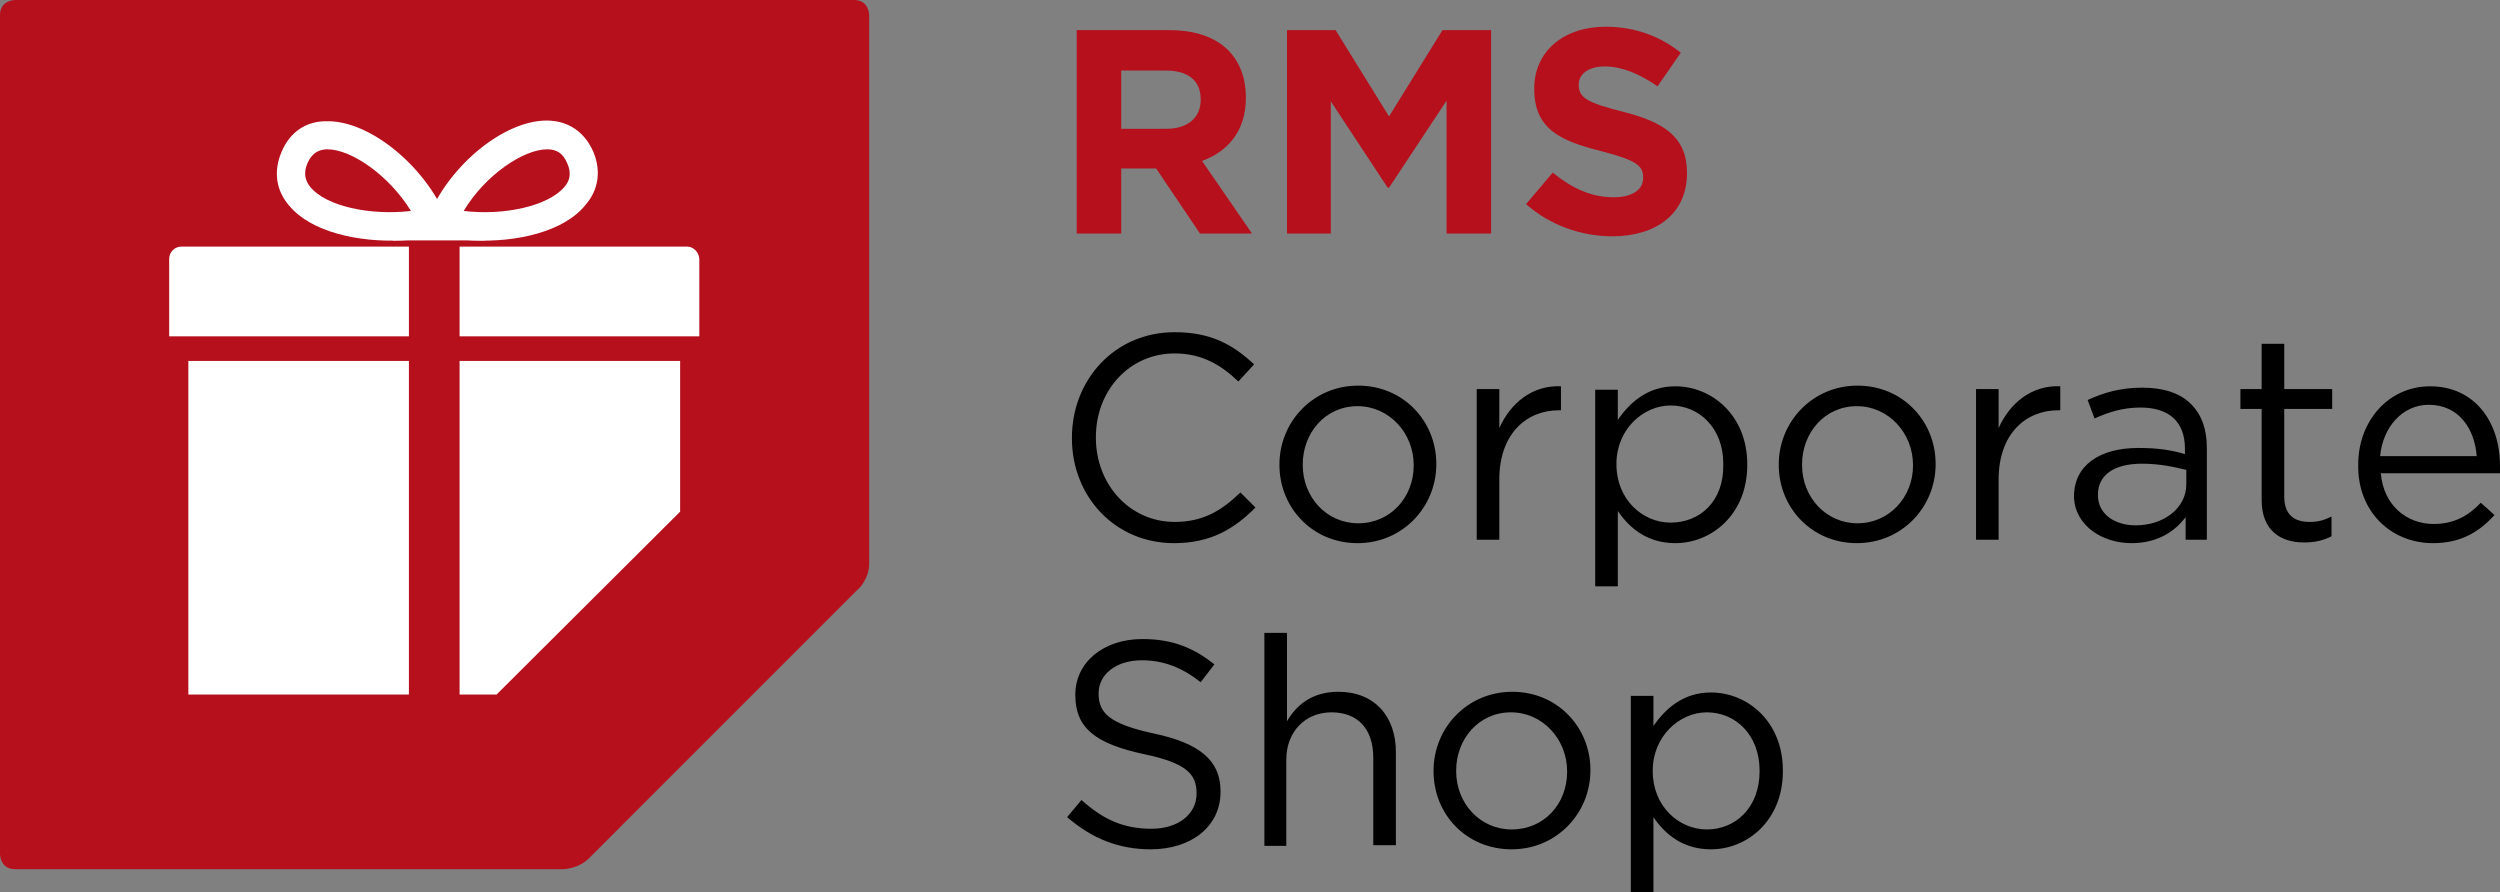
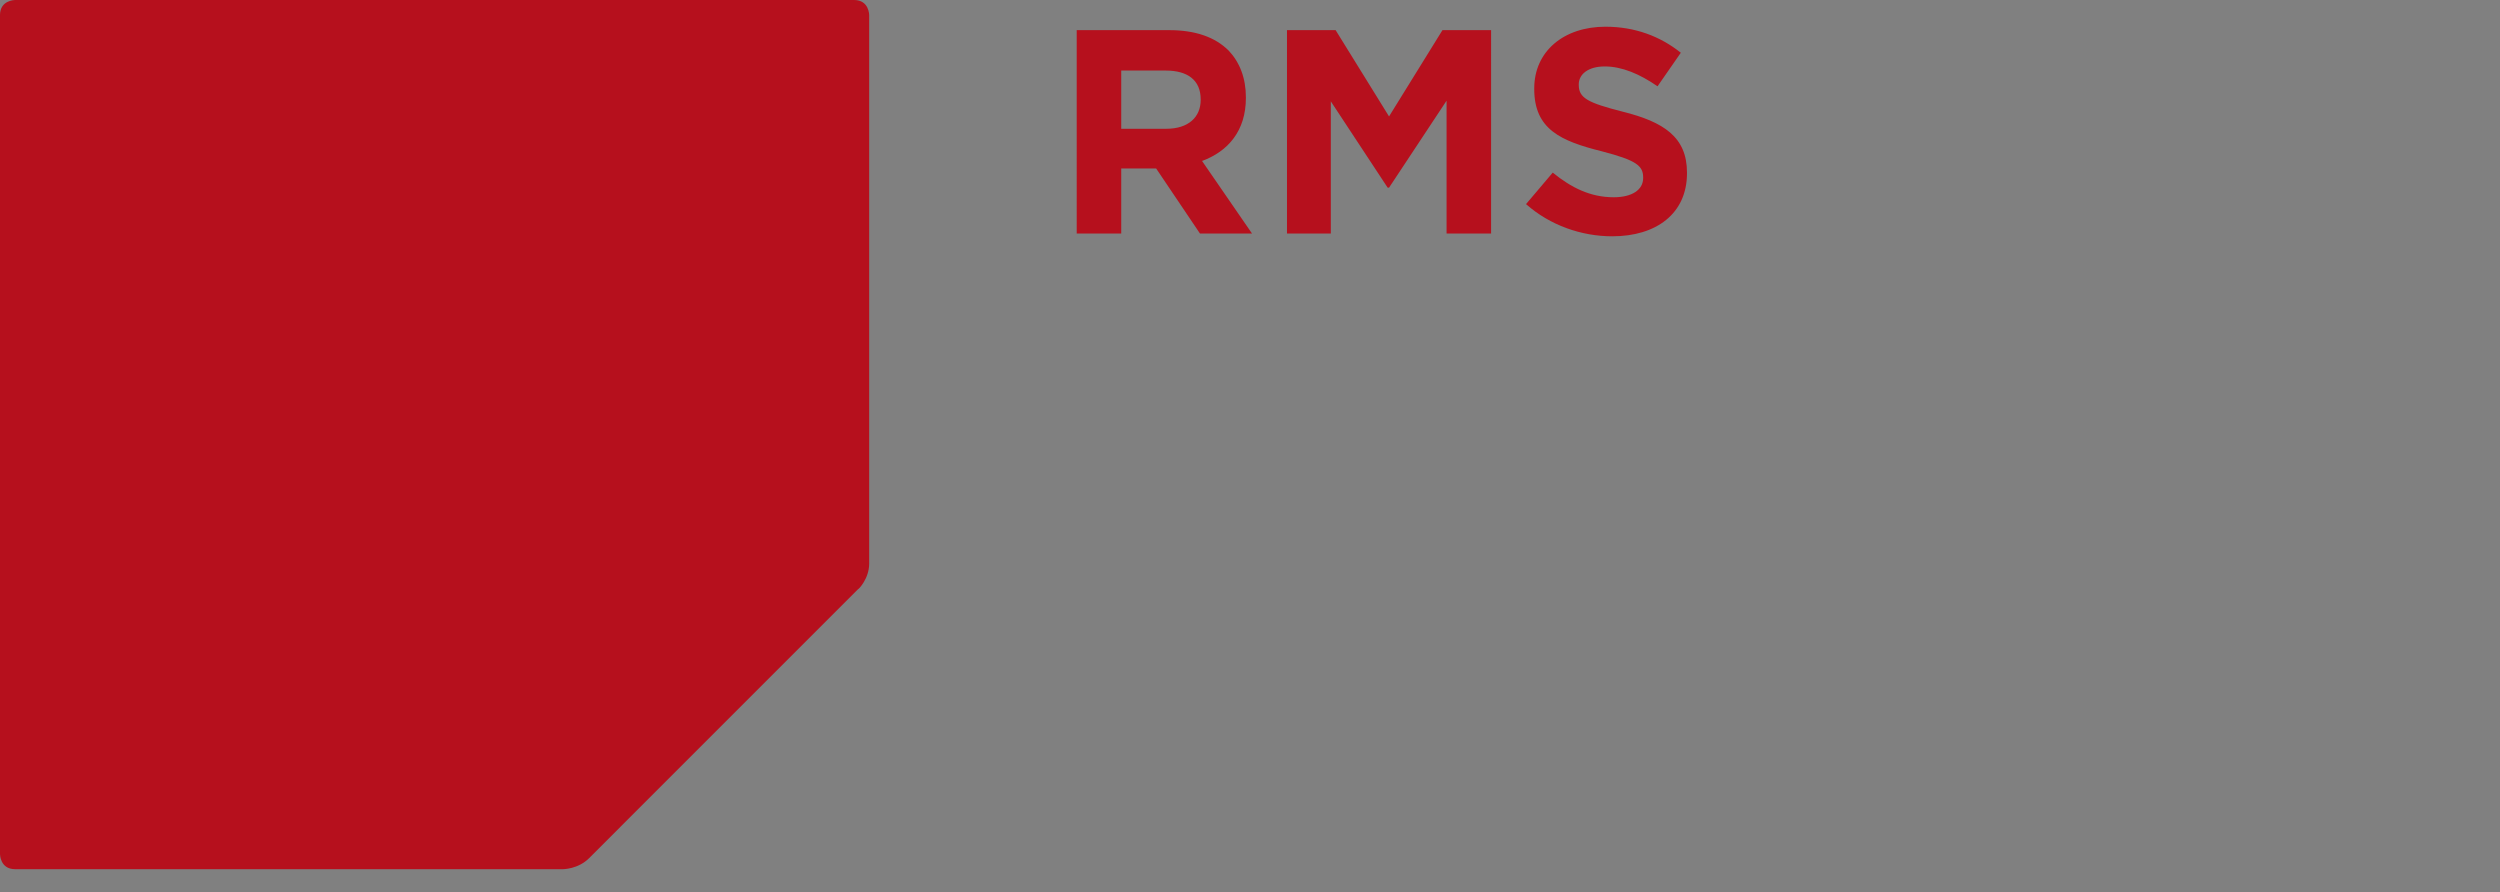
<svg xmlns="http://www.w3.org/2000/svg" xml:space="preserve" id="Ebene_1" x="0" y="0" version="1.1" viewBox="0 0 365 130.3">
  <rect x="0" y="0" width="365" height="130.3" fill="#808080" stroke="none" />
  <style id="style1">.st0{fill:#b6101d}.st1{fill:#fff}</style>
  <path id="path1" d="M126.9 82.3V2.2s0-2.2-2.2-2.2H2.2S0 0 0 2.2v122.5s0 2.2 2.2 2.2h80s2.2 0 3.8-1.6L125.3 86c0 .1 1.6-1.5 1.6-3.7" class="st0" />
-   <path id="path2" d="M249.2 121.1c-4.1 0-7.9-3.4-7.9-8.5v-.1c0-5 3.9-8.5 7.9-8.5 4.2 0 7.7 3.3 7.7 8.5v.1c0 5.3-3.5 8.5-7.7 8.5m-11.1 9.2h3.3v-11c1.7 2.5 4.3 4.7 8.4 4.7 5.3 0 10.5-4.2 10.5-11.4v-.1c0-7.2-5.2-11.4-10.5-11.4-4 0-6.6 2.3-8.4 4.9v-4.4h-3.3zm-17.4-9.2c-4.6 0-8.1-3.8-8.1-8.5v-.1c0-4.6 3.3-8.5 8-8.5 4.6 0 8.2 3.9 8.2 8.6v.1c0 4.6-3.3 8.4-8.1 8.4m0 2.9c6.6 0 11.5-5.3 11.5-11.5v-.1c0-6.2-4.8-11.4-11.4-11.4-6.6 0-11.5 5.3-11.5 11.5v.1c0 6.3 4.8 11.4 11.4 11.4m-36.2-.5h3.3v-12.6c0-4.1 2.8-6.9 6.6-6.9 3.9 0 6.1 2.5 6.1 6.6v12.8h3.3v-13.6c0-5.2-3.1-8.8-8.4-8.8-3.8 0-6.1 1.9-7.5 4.3V92.4h-3.3v31.1zm-16.5.5c5.9 0 10.2-3.3 10.2-8.4v-.1c0-4.5-3.1-7-9.7-8.4-6.5-1.4-8.1-3-8.1-5.8v-.1c0-2.7 2.5-4.8 6.3-4.8 3.1 0 5.8 1 8.6 3.2l2-2.6c-3-2.4-6.1-3.7-10.5-3.7-5.7 0-9.8 3.4-9.8 8.1v.1c0 4.9 3.1 7.1 10 8.6 6.2 1.3 7.7 2.9 7.7 5.7v.1c0 2.9-2.6 5.1-6.6 5.1-4.1 0-7.1-1.4-10.2-4.2l-2.1 2.5c3.6 3.1 7.5 4.7 12.2 4.7m179.5-57.4c.4-4.3 3.3-7.5 7.1-7.5 4.4 0 6.7 3.5 7 7.5zm7.7 12.7c4.2 0 6.8-1.7 9-4.1l-2-1.8c-1.8 1.9-3.9 3.1-6.9 3.1-3.9 0-7.3-2.7-7.7-7.4H365V68c0-6.4-3.7-11.6-10.2-11.6-6.1 0-10.5 5.1-10.5 11.4v.1c-.1 6.8 4.8 11.4 10.9 11.4m-18.8-.1c1.6 0 2.8-.3 4-.9v-2.9c-1.1.6-2.1.8-3.2.8-2.2 0-3.7-1-3.7-3.7V59.7h7v-2.9h-7v-6.6h-3.3v6.6h-3.1v2.9h3.1V73c0 4.4 2.7 6.2 6.2 6.2m-24.6-2.5c-3 0-5.5-1.6-5.5-4.4v-.1c0-2.8 2.3-4.5 6.4-4.5 2.7 0 4.8.5 6.5.9v2.1c0 3.5-3.3 6-7.4 6m-.6 2.6c3.9 0 6.4-1.8 7.9-3.8v3.3h3.1V65.4c0-2.8-.8-4.9-2.3-6.4-1.6-1.6-4-2.4-7.1-2.4-3.2 0-5.6.7-8 1.8l1 2.7c2-.9 4.1-1.6 6.7-1.6 4.1 0 6.5 2 6.5 6v.8c-2-.6-4-.9-6.8-.9-5.6 0-9.4 2.5-9.4 7.1v.1c.2 4.3 4.3 6.7 8.4 6.7m-22.7-.5h3.3V70c0-6.6 3.9-10.1 8.7-10.1h.3v-3.5c-4.2-.2-7.4 2.5-9 6.1v-5.7h-3.3zm-17.3-2.4c-4.6 0-8.1-3.8-8.1-8.5v-.1c0-4.6 3.3-8.5 8-8.5 4.6 0 8.2 3.9 8.2 8.6v.1c0 4.5-3.4 8.4-8.1 8.4m-.1 2.9c6.6 0 11.5-5.3 11.5-11.5v-.1c0-6.2-4.8-11.4-11.4-11.4-6.6 0-11.5 5.3-11.5 11.5v.1c0 6.2 4.8 11.4 11.4 11.4m-27.2-3c-4.1 0-7.9-3.4-7.9-8.5v-.1c0-5 3.9-8.5 7.9-8.5 4.2 0 7.7 3.3 7.7 8.5v.1c.1 5.4-3.4 8.5-7.7 8.5m-11 9.3h3.3v-11c1.7 2.5 4.3 4.7 8.4 4.7 5.3 0 10.5-4.2 10.5-11.4v-.1c0-7.2-5.2-11.4-10.5-11.4-4 0-6.6 2.3-8.4 4.9v-4.4h-3.3zm-17.3-6.8h3.3V70c0-6.6 3.9-10.1 8.7-10.1h.3v-3.5c-4.2-.2-7.4 2.5-9 6.1v-5.7h-3.3zm-17.3-2.4c-4.6 0-8.1-3.8-8.1-8.5v-.1c0-4.6 3.3-8.5 8-8.5 4.6 0 8.2 3.9 8.2 8.6v.1c0 4.5-3.3 8.4-8.1 8.4m-.1 2.9c6.6 0 11.5-5.3 11.5-11.5v-.1c0-6.2-4.8-11.4-11.4-11.4-6.6 0-11.5 5.3-11.5 11.5v.1c0 6.2 4.8 11.4 11.4 11.4m-26.8 0c5.4 0 8.8-2.1 11.9-5.2l-2.2-2.2c-2.8 2.7-5.5 4.3-9.6 4.3-6.5 0-11.5-5.4-11.5-12.3v-.1c0-6.8 4.9-12.2 11.5-12.2 4 0 6.8 1.7 9.3 4.1l2.3-2.5c-3-2.8-6.2-4.7-11.6-4.7-8.8 0-15 7-15 15.4v.1c0 8.5 6.3 15.3 14.9 15.3" />
  <path id="path3" d="M235.4 34.5c6.4 0 10.9-3.3 10.9-9.2v-.1c0-5.2-3.4-7.4-9.4-8.9-5.1-1.3-6.4-2-6.4-3.9v-.1c0-1.4 1.3-2.6 3.8-2.6s5.1 1.1 7.7 2.9l3.4-4.9c-3-2.4-6.7-3.8-11-3.8-6.1 0-10.4 3.6-10.4 9v.1c0 5.9 3.9 7.6 9.9 9.1 5 1.3 6 2.1 6 3.8v.1c0 1.7-1.6 2.8-4.3 2.8-3.4 0-6.2-1.4-8.9-3.6l-3.9 4.6c3.5 3.1 8.1 4.7 12.6 4.7m-47.5-.4h6.4V14.8l8.3 12.6h.2l8.4-12.7v19.4h6.5V4.4h-7.1L202.8 17 195 4.4h-7.1zm-24.2-15.3v-8.5h6.5c3.2 0 5.1 1.4 5.1 4.2v.1c0 2.5-1.8 4.2-5 4.2zm-6.5 15.3h6.5v-9.5h5.1l6.4 9.5h7.6l-7.3-10.6c3.8-1.4 6.4-4.4 6.4-9.2v-.1c0-2.8-.9-5.1-2.5-6.8-2-2-4.9-3-8.7-3h-13.5z" class="st0" />
-   <path id="path4" d="M27.5 52.7h32.2v48.7H27.5Zm71.8 22v-22H67.1v48.7h5.4zM67.1 36v13.1h35V37.9c0-1-.8-1.9-1.8-1.9zm-7.4 0H26.5c-1 0-1.8.8-1.8 1.8v11.3h35zm-2.3-3.1h13.5v2.2H57.4Z" class="st1" />
-   <path id="path5" d="M58.7 35.1c-6.3.3-13.3-1.2-16.5-5.1-1.9-2.2-2.3-5-1.1-7.8 1.2-2.9 3.6-4.6 6.8-4.5 6.1 0 14 6.4 17.2 13.9.2.6.2 1.2-.1 1.8-.3.5-.8.9-1.4 1.1-1.5.3-3.2.5-4.9.6zM47.6 21.8c-1.3.1-2.1.7-2.7 2-.6 1.4-.4 2.5.4 3.5 2.3 2.8 8.7 4.2 14.7 3.5-3.2-5.2-8.7-9-12.2-9z" class="st1" />
-   <path id="path6" d="M69 35.1c-1.7-.1-3.4-.3-4.9-.7-.6-.1-1.1-.5-1.4-1.1-.3-.5-.3-1.2-.1-1.8 3.2-7.6 11.1-13.9 17.2-13.9 3.1 0 5.5 1.6 6.8 4.5 1.2 2.8.8 5.6-1.1 7.8-3.2 4-10.2 5.5-16.5 5.2zm-1.3-4.3c5.9.7 12.3-.7 14.7-3.5.9-1 1-2.2.4-3.5-.6-1.4-1.5-2-2.9-2-3.5 0-9.1 3.8-12.2 9z" class="st1" />
</svg>